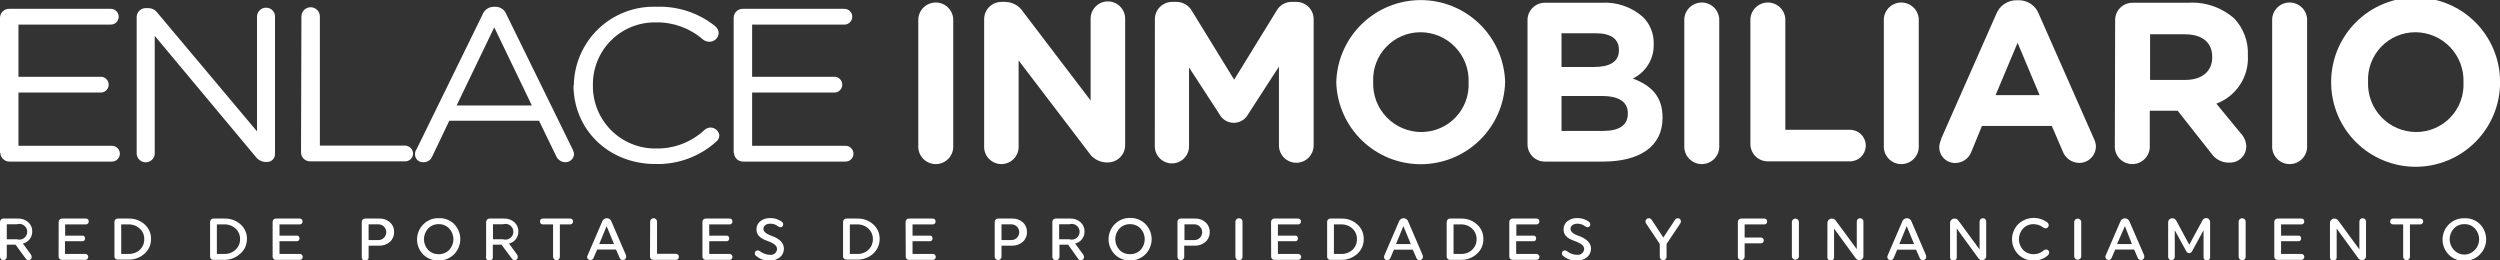
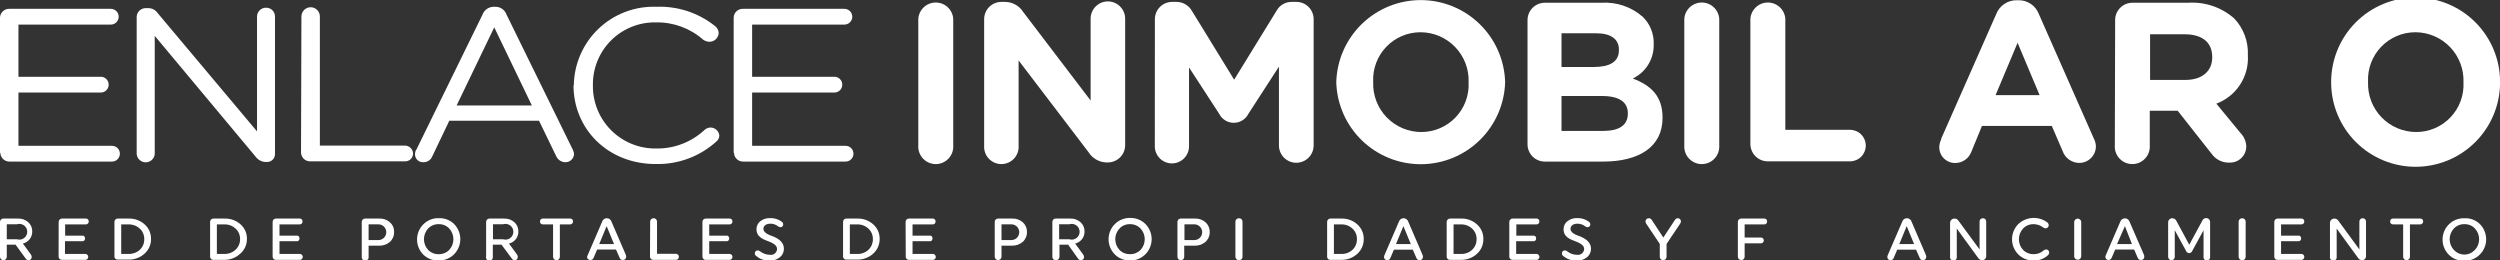
<svg xmlns="http://www.w3.org/2000/svg" width="288" height="30" viewBox="0 0 288 30" fill="none">
  <rect x="0" y="0" width="288" height="30" fill="#333333" stroke="none" />
  <g clip-path="url(#clip0_1016_10474)">
    <path d="M0 17.606V2.016C0.012 1.745 0.128 1.49 0.325 1.303C0.522 1.117 0.783 1.014 1.054 1.017H12.765C13.006 1.017 13.237 1.113 13.407 1.283C13.578 1.453 13.673 1.684 13.673 1.925C13.673 2.166 13.578 2.397 13.407 2.567C13.237 2.737 13.006 2.833 12.765 2.833H2.126V8.844H11.547C11.672 8.835 11.797 8.852 11.915 8.894C12.032 8.936 12.14 9.001 12.231 9.086C12.322 9.171 12.395 9.274 12.445 9.389C12.494 9.504 12.52 9.627 12.519 9.752C12.52 9.877 12.494 10 12.445 10.115C12.395 10.229 12.322 10.332 12.231 10.417C12.14 10.503 12.032 10.568 11.915 10.61C11.797 10.652 11.672 10.668 11.547 10.66H2.126V16.798H12.901C13.142 16.798 13.373 16.893 13.543 17.064C13.714 17.234 13.809 17.465 13.809 17.706C13.809 17.947 13.714 18.178 13.543 18.348C13.373 18.518 13.142 18.614 12.901 18.614H1.09C0.818 18.616 0.555 18.512 0.358 18.324C0.161 18.136 0.046 17.878 0.036 17.606" fill="white" />
    <path d="M15.745 1.916C15.761 1.649 15.879 1.398 16.076 1.215C16.272 1.033 16.53 0.932 16.799 0.935H17.098C17.311 0.939 17.519 0.993 17.706 1.094C17.892 1.196 18.052 1.34 18.17 1.516L29.609 15.136V1.87C29.62 1.601 29.738 1.348 29.935 1.165C30.132 0.981 30.393 0.882 30.663 0.89C30.927 0.887 31.182 0.989 31.372 1.172C31.562 1.356 31.673 1.606 31.68 1.87V17.751C31.68 17.875 31.655 17.998 31.606 18.112C31.557 18.226 31.485 18.328 31.395 18.413C31.305 18.498 31.198 18.564 31.081 18.606C30.965 18.649 30.841 18.667 30.717 18.659H30.608C30.387 18.654 30.171 18.599 29.974 18.498C29.777 18.397 29.606 18.254 29.472 18.078L17.825 4.131V17.751C17.801 18.01 17.681 18.251 17.488 18.426C17.296 18.601 17.045 18.698 16.785 18.698C16.525 18.698 16.274 18.601 16.081 18.426C15.889 18.251 15.769 18.01 15.745 17.751V1.916Z" fill="white" />
    <path d="M34.724 1.898C34.724 1.616 34.836 1.346 35.035 1.147C35.234 0.947 35.505 0.835 35.786 0.835C36.068 0.835 36.339 0.947 36.538 1.147C36.737 1.346 36.849 1.616 36.849 1.898V16.771H46.625C46.872 16.768 47.11 16.861 47.29 17.03C47.469 17.2 47.576 17.432 47.588 17.679C47.588 17.802 47.563 17.925 47.514 18.039C47.465 18.153 47.393 18.256 47.303 18.341C47.213 18.426 47.106 18.491 46.989 18.534C46.873 18.576 46.749 18.594 46.625 18.587H35.723C35.451 18.589 35.19 18.485 34.994 18.296C34.799 18.108 34.685 17.85 34.678 17.579L34.724 1.898Z" fill="white" />
    <path d="M47.933 17.306L55.583 1.689C55.683 1.415 55.866 1.18 56.108 1.017C56.349 0.854 56.636 0.771 56.928 0.781H57.037C57.325 0.771 57.608 0.854 57.845 1.018C58.082 1.181 58.261 1.416 58.354 1.689L66.004 17.279C66.081 17.435 66.124 17.605 66.131 17.779C66.11 18.031 65.993 18.267 65.804 18.436C65.614 18.604 65.367 18.694 65.113 18.686C64.886 18.682 64.665 18.61 64.478 18.481C64.29 18.352 64.145 18.171 64.059 17.96L62.097 13.91H51.758L49.796 18.015C49.715 18.219 49.573 18.393 49.389 18.514C49.206 18.634 48.989 18.694 48.769 18.686C48.645 18.694 48.521 18.676 48.405 18.634C48.288 18.591 48.181 18.526 48.091 18.441C48.001 18.355 47.929 18.253 47.88 18.139C47.831 18.025 47.806 17.902 47.806 17.779C47.805 17.595 47.849 17.415 47.933 17.252V17.306ZM61.27 12.149L56.937 3.151L52.603 12.149H61.27Z" fill="white" />
    <path d="M66.104 9.861C66.116 8.634 66.375 7.422 66.864 6.297C67.353 5.172 68.062 4.156 68.951 3.31C69.839 2.463 70.888 1.803 72.036 1.369C73.184 0.935 74.407 0.735 75.634 0.781C78.071 0.69 80.46 1.476 82.366 2.996C82.493 3.091 82.596 3.213 82.67 3.353C82.744 3.492 82.786 3.647 82.793 3.804C82.779 4.078 82.66 4.336 82.46 4.524C82.26 4.712 81.995 4.815 81.721 4.812C81.471 4.806 81.228 4.727 81.022 4.585C79.52 3.258 77.575 2.542 75.57 2.579C74.615 2.559 73.666 2.732 72.779 3.087C71.892 3.441 71.085 3.971 70.407 4.643C69.729 5.316 69.193 6.118 68.832 7.002C68.47 7.886 68.29 8.833 68.302 9.788V9.843C68.29 10.8 68.47 11.75 68.831 12.637C69.192 13.524 69.727 14.329 70.404 15.006C71.081 15.683 71.887 16.218 72.775 16.578C73.662 16.939 74.613 17.119 75.57 17.107C77.644 17.148 79.652 16.38 81.167 14.964C81.354 14.794 81.596 14.697 81.848 14.691C82.1 14.692 82.342 14.785 82.53 14.952C82.717 15.119 82.837 15.35 82.866 15.599C82.865 15.736 82.834 15.87 82.774 15.993C82.714 16.115 82.628 16.223 82.521 16.308C80.605 18.037 78.097 18.964 75.516 18.895C70.065 18.895 66.067 14.9 66.067 9.815" fill="white" />
    <path d="M84.519 17.606V2.016C84.529 1.746 84.643 1.491 84.839 1.304C85.034 1.117 85.294 1.014 85.564 1.017H97.275C97.516 1.017 97.747 1.113 97.917 1.283C98.088 1.453 98.183 1.684 98.183 1.925C98.183 2.166 98.088 2.397 97.917 2.567C97.747 2.737 97.516 2.833 97.275 2.833H86.645V8.844H96.067C96.191 8.836 96.314 8.854 96.431 8.897C96.548 8.939 96.654 9.005 96.745 9.09C96.835 9.175 96.907 9.277 96.956 9.391C97.005 9.505 97.03 9.628 97.03 9.752C97.03 9.876 97.005 9.998 96.956 10.112C96.907 10.226 96.835 10.329 96.745 10.414C96.654 10.499 96.548 10.565 96.431 10.607C96.314 10.649 96.191 10.667 96.067 10.66H86.645V16.798H97.411C97.652 16.798 97.883 16.893 98.054 17.064C98.224 17.234 98.32 17.465 98.32 17.706C98.32 17.947 98.224 18.178 98.054 18.348C97.883 18.518 97.652 18.614 97.411 18.614H85.6C85.329 18.616 85.067 18.512 84.872 18.323C84.676 18.135 84.563 17.877 84.556 17.606" fill="white" />
    <path d="M105.788 2.17C105.822 1.66 106.049 1.182 106.423 0.833C106.796 0.484 107.289 0.29 107.8 0.29C108.312 0.29 108.804 0.484 109.178 0.833C109.551 1.182 109.778 1.66 109.812 2.17V16.752C109.831 17.028 109.793 17.304 109.7 17.564C109.607 17.824 109.462 18.063 109.273 18.264C109.085 18.466 108.857 18.627 108.603 18.737C108.35 18.847 108.076 18.903 107.8 18.903C107.524 18.903 107.251 18.847 106.997 18.737C106.744 18.627 106.516 18.466 106.327 18.264C106.138 18.063 105.993 17.824 105.9 17.564C105.808 17.304 105.769 17.028 105.788 16.752V2.17Z" fill="white" />
    <path d="M113.374 2.225C113.372 1.96 113.422 1.698 113.522 1.454C113.622 1.209 113.77 0.987 113.957 0.8C114.144 0.613 114.366 0.466 114.611 0.366C114.855 0.266 115.117 0.216 115.382 0.218H115.781C116.202 0.221 116.614 0.33 116.981 0.535C117.348 0.739 117.657 1.033 117.88 1.389L125.639 11.577V2.152C125.639 1.625 125.849 1.119 126.222 0.746C126.595 0.373 127.101 0.163 127.629 0.163C128.156 0.163 128.662 0.373 129.035 0.746C129.409 1.119 129.618 1.625 129.618 2.152V16.68C129.623 16.948 129.574 17.213 129.474 17.462C129.374 17.71 129.225 17.936 129.036 18.126C128.847 18.315 128.622 18.465 128.374 18.566C128.126 18.667 127.86 18.717 127.592 18.714H127.465C127.048 18.703 126.641 18.588 126.279 18.38C125.918 18.173 125.613 17.878 125.394 17.524L117.344 6.964V16.78C117.363 17.052 117.325 17.324 117.233 17.581C117.142 17.837 116.999 18.073 116.813 18.272C116.627 18.471 116.401 18.63 116.151 18.738C115.901 18.846 115.632 18.902 115.359 18.902C115.086 18.902 114.817 18.846 114.567 18.738C114.317 18.63 114.092 18.471 113.905 18.272C113.719 18.073 113.576 17.837 113.485 17.581C113.393 17.324 113.356 17.052 113.374 16.78V2.225Z" fill="white" />
    <path d="M133.043 2.225C133.041 1.96 133.091 1.698 133.191 1.454C133.291 1.209 133.439 0.987 133.626 0.8C133.813 0.613 134.035 0.466 134.28 0.366C134.525 0.266 134.787 0.216 135.051 0.218H135.496C135.865 0.213 136.228 0.307 136.548 0.491C136.868 0.675 137.132 0.941 137.313 1.262L142.174 9.18L147.062 1.235C147.239 0.913 147.504 0.647 147.825 0.467C148.146 0.287 148.511 0.201 148.879 0.218H149.324C149.588 0.216 149.85 0.266 150.095 0.366C150.34 0.466 150.562 0.613 150.749 0.8C150.936 0.987 151.084 1.209 151.184 1.454C151.284 1.698 151.334 1.96 151.332 2.225V16.752C151.332 17.282 151.121 17.79 150.746 18.165C150.371 18.54 149.863 18.75 149.333 18.75C148.803 18.75 148.294 18.54 147.92 18.165C147.545 17.79 147.334 17.282 147.334 16.752V7.673L143.809 13.12C143.652 13.43 143.412 13.689 143.116 13.87C142.82 14.052 142.48 14.148 142.133 14.148C141.786 14.148 141.446 14.052 141.15 13.87C140.854 13.689 140.614 13.43 140.457 13.12L136.977 7.772V16.852C136.977 17.375 136.769 17.876 136.4 18.246C136.03 18.615 135.529 18.823 135.006 18.823C134.483 18.823 133.981 18.615 133.612 18.246C133.242 17.876 133.034 17.375 133.034 16.852L133.043 2.225Z" fill="white" />
    <path d="M153.939 9.516V9.461C154.01 6.934 155.063 4.535 156.875 2.77C158.686 1.006 161.114 0.016 163.643 0.01C166.172 0.004 168.604 0.983 170.424 2.739C172.244 4.495 173.308 6.889 173.391 9.416V9.461C173.321 11.988 172.269 14.389 170.458 16.154C168.648 17.919 166.221 18.91 163.691 18.917C161.162 18.924 158.729 17.947 156.909 16.192C155.088 14.437 154.023 12.042 153.939 9.516ZM169.184 9.516V9.461C169.21 8.717 169.085 7.976 168.819 7.28C168.552 6.585 168.148 5.951 167.631 5.415C167.114 4.878 166.495 4.452 165.809 4.159C165.124 3.867 164.387 3.716 163.642 3.714C162.904 3.713 162.174 3.862 161.496 4.151C160.817 4.441 160.205 4.865 159.695 5.398C159.185 5.931 158.789 6.562 158.531 7.253C158.272 7.943 158.157 8.679 158.191 9.416V9.461C158.164 10.206 158.288 10.948 158.554 11.644C158.82 12.339 159.224 12.974 159.741 13.511C160.259 14.047 160.879 14.474 161.564 14.766C162.25 15.057 162.988 15.208 163.733 15.209C164.47 15.21 165.199 15.061 165.877 14.772C166.555 14.483 167.167 14.06 167.677 13.527C168.186 12.995 168.583 12.366 168.842 11.676C169.101 10.986 169.217 10.252 169.184 9.516Z" fill="white" />
    <path d="M175.971 2.334C175.967 2.069 176.016 1.806 176.116 1.56C176.215 1.314 176.363 1.091 176.55 0.903C176.737 0.716 176.96 0.567 177.205 0.466C177.45 0.366 177.713 0.315 177.978 0.318H184.465C186.21 0.202 187.928 0.784 189.244 1.934C189.658 2.338 189.984 2.823 190.201 3.359C190.419 3.895 190.523 4.47 190.507 5.048V5.103C190.53 5.922 190.314 6.73 189.887 7.429C189.46 8.129 188.839 8.689 188.099 9.044C190.216 9.852 191.524 11.087 191.524 13.538V13.593C191.524 16.934 188.799 18.614 184.674 18.614H177.978C177.715 18.616 177.453 18.566 177.209 18.467C176.965 18.367 176.743 18.221 176.557 18.035C176.37 17.849 176.222 17.628 176.121 17.384C176.021 17.141 175.969 16.88 175.971 16.616V2.334ZM183.602 7.718C185.419 7.718 186.5 7.137 186.5 5.784V5.72C186.5 4.513 185.592 3.832 183.866 3.832H179.886V7.718H183.602ZM184.674 15.082C186.491 15.082 187.527 14.455 187.527 13.093V13.048C187.527 11.813 186.618 11.059 184.538 11.059H179.886V15.082H184.674Z" fill="white" />
    <path d="M194.032 2.17C194.066 1.66 194.293 1.182 194.667 0.833C195.04 0.484 195.533 0.29 196.044 0.29C196.556 0.29 197.048 0.484 197.422 0.833C197.795 1.182 198.022 1.66 198.057 2.17V16.752C198.075 17.028 198.037 17.304 197.944 17.564C197.851 17.824 197.706 18.063 197.518 18.264C197.329 18.466 197.101 18.627 196.847 18.737C196.594 18.847 196.321 18.903 196.044 18.903C195.768 18.903 195.495 18.847 195.241 18.737C194.988 18.627 194.76 18.466 194.571 18.264C194.382 18.063 194.237 17.824 194.145 17.564C194.052 17.304 194.013 17.028 194.032 16.752V2.17Z" fill="white" />
    <path d="M201.645 2.17C201.68 1.66 201.907 1.182 202.28 0.833C202.654 0.484 203.146 0.29 203.658 0.29C204.169 0.29 204.662 0.484 205.035 0.833C205.409 1.182 205.636 1.66 205.67 2.17V14.955H213.12C213.602 14.955 214.064 15.146 214.405 15.486C214.746 15.827 214.937 16.289 214.937 16.771C214.937 17.252 214.746 17.714 214.405 18.055C214.064 18.395 213.602 18.587 213.12 18.587H203.653C203.126 18.589 202.62 18.383 202.244 18.014C201.868 17.645 201.653 17.143 201.645 16.616V2.17Z" fill="white" />
-     <path d="M217.017 2.17C217.052 1.66 217.279 1.182 217.652 0.833C218.026 0.484 218.518 0.29 219.03 0.29C219.541 0.29 220.034 0.484 220.407 0.833C220.781 1.182 221.008 1.66 221.042 2.17V16.752C221.061 17.028 221.022 17.304 220.93 17.564C220.837 17.824 220.692 18.063 220.503 18.264C220.314 18.466 220.086 18.627 219.833 18.737C219.579 18.847 219.306 18.903 219.03 18.903C218.754 18.903 218.48 18.847 218.227 18.737C217.973 18.627 217.745 18.466 217.557 18.264C217.368 18.063 217.223 17.824 217.13 17.564C217.037 17.304 216.999 17.028 217.017 16.752V2.17Z" fill="white" />
-     <path d="M223.604 16.026L229.964 1.625C230.147 1.151 230.47 0.744 230.891 0.459C231.311 0.173 231.809 0.023 232.317 0.027H232.553C233.058 0.023 233.552 0.174 233.968 0.46C234.384 0.746 234.702 1.153 234.879 1.625L241.239 16.026C241.365 16.277 241.436 16.553 241.448 16.834C241.45 17.087 241.402 17.337 241.308 17.571C241.213 17.805 241.073 18.018 240.896 18.197C240.719 18.377 240.507 18.52 240.275 18.618C240.042 18.716 239.792 18.767 239.54 18.768C239.113 18.767 238.697 18.632 238.35 18.383C238.003 18.134 237.743 17.783 237.605 17.379L236.369 14.51H228.32L227.084 17.524C226.94 17.89 226.69 18.204 226.366 18.427C226.043 18.65 225.66 18.772 225.267 18.777C225.019 18.784 224.773 18.739 224.542 18.647C224.312 18.554 224.104 18.416 223.929 18.24C223.755 18.064 223.618 17.854 223.528 17.623C223.438 17.392 223.396 17.145 223.404 16.898C223.422 16.597 223.502 16.303 223.641 16.035L223.604 16.026ZM234.961 10.959L232.426 4.93L229.891 10.959H234.961Z" fill="white" />
+     <path d="M223.604 16.026L229.964 1.625C230.147 1.151 230.47 0.744 230.891 0.459C231.311 0.173 231.809 0.023 232.317 0.027H232.553C233.058 0.023 233.552 0.174 233.968 0.46C234.384 0.746 234.702 1.153 234.879 1.625L241.239 16.026C241.365 16.277 241.436 16.553 241.448 16.834C241.45 17.087 241.402 17.337 241.308 17.571C241.213 17.805 241.073 18.018 240.896 18.197C240.719 18.377 240.507 18.52 240.275 18.618C240.042 18.716 239.792 18.767 239.54 18.768C239.113 18.767 238.697 18.632 238.35 18.383C238.003 18.134 237.743 17.783 237.605 17.379L236.369 14.51H228.32L227.084 17.524C226.94 17.89 226.69 18.204 226.366 18.427C226.043 18.65 225.66 18.772 225.267 18.777C225.019 18.784 224.773 18.739 224.542 18.647C224.312 18.554 224.104 18.416 223.929 18.24C223.755 18.064 223.618 17.854 223.528 17.623C223.438 17.392 223.396 17.145 223.404 16.898C223.422 16.597 223.502 16.303 223.641 16.035L223.604 16.026ZM234.961 10.959L232.426 4.93L229.891 10.959H234.961" fill="white" />
    <path d="M243.664 2.334C243.661 2.066 243.711 1.801 243.812 1.554C243.913 1.306 244.063 1.082 244.253 0.893C244.443 0.705 244.669 0.557 244.918 0.458C245.166 0.359 245.432 0.312 245.699 0.318H252.059C253.024 0.253 253.992 0.38 254.908 0.692C255.823 1.004 256.667 1.494 257.392 2.134C257.918 2.693 258.327 3.351 258.596 4.069C258.864 4.788 258.986 5.553 258.955 6.32V6.374C259.026 7.569 258.711 8.754 258.056 9.756C257.402 10.758 256.443 11.524 255.321 11.94L258.119 15.336C258.519 15.749 258.752 16.296 258.773 16.87C258.772 17.118 258.721 17.364 258.625 17.592C258.528 17.82 258.386 18.027 258.209 18.2C258.031 18.373 257.821 18.51 257.59 18.601C257.36 18.692 257.113 18.737 256.865 18.732C256.462 18.751 256.06 18.669 255.696 18.493C255.333 18.317 255.02 18.052 254.785 17.724L250.869 12.757H247.653V16.752C247.671 17.028 247.633 17.304 247.54 17.564C247.448 17.824 247.302 18.063 247.114 18.264C246.925 18.466 246.697 18.627 246.443 18.737C246.19 18.847 245.917 18.903 245.64 18.903C245.364 18.903 245.091 18.847 244.837 18.737C244.584 18.627 244.356 18.466 244.167 18.264C243.979 18.063 243.833 17.824 243.741 17.564C243.648 17.304 243.61 17.028 243.628 16.752L243.664 2.334ZM251.768 9.207C253.731 9.207 254.848 8.154 254.848 6.619V6.565C254.848 4.84 253.649 3.95 251.687 3.95H247.689V9.207H251.768Z" fill="white" />
-     <path d="M261.753 2.17C261.787 1.66 262.014 1.182 262.388 0.833C262.761 0.484 263.254 0.29 263.765 0.29C264.277 0.29 264.769 0.484 265.143 0.833C265.516 1.182 265.743 1.66 265.778 2.17V16.752C265.796 17.028 265.758 17.304 265.665 17.564C265.572 17.824 265.427 18.063 265.239 18.264C265.05 18.466 264.822 18.627 264.568 18.737C264.315 18.847 264.042 18.903 263.765 18.903C263.489 18.903 263.216 18.847 262.962 18.737C262.709 18.627 262.481 18.466 262.292 18.264C262.103 18.063 261.958 17.824 261.865 17.564C261.773 17.304 261.734 17.028 261.753 16.752V2.17Z" fill="white" />
    <path d="M268.549 9.516V9.461C268.543 6.882 269.562 4.406 271.382 2.578C273.203 0.75 275.675 -0.28 278.256 -0.286C280.837 -0.292 283.314 0.727 285.143 2.546C286.972 4.366 288.003 6.837 288.009 9.416V9.461C288.016 12.04 286.998 14.517 285.178 16.346C283.359 18.174 280.887 19.206 278.306 19.213C275.725 19.22 273.248 18.203 271.418 16.384C269.588 14.566 268.556 12.095 268.549 9.516ZM283.794 9.516V9.461C283.819 8.717 283.695 7.976 283.428 7.28C283.161 6.585 282.757 5.951 282.24 5.415C281.723 4.878 281.104 4.452 280.419 4.159C279.734 3.867 278.997 3.716 278.252 3.714C277.514 3.713 276.784 3.862 276.105 4.151C275.427 4.441 274.814 4.865 274.304 5.398C273.795 5.931 273.399 6.562 273.14 7.253C272.882 7.943 272.766 8.679 272.8 9.416V9.461C272.774 10.206 272.897 10.948 273.163 11.644C273.43 12.339 273.834 12.974 274.351 13.511C274.868 14.047 275.488 14.474 276.174 14.766C276.86 15.057 277.597 15.208 278.342 15.209C279.079 15.21 279.809 15.061 280.487 14.772C281.165 14.483 281.777 14.06 282.286 13.527C282.796 12.995 283.192 12.366 283.451 11.676C283.71 10.986 283.827 10.252 283.794 9.516Z" fill="white" />
    <path d="M-1.38762e-05 29.573V25.56C-7.25004e-05 25.508 0.01 25.457 0.031 25.41C0.051 25.362 0.081 25.319 0.118 25.284C0.155 25.248 0.2 25.22 0.248 25.202C0.297 25.184 0.348 25.176 0.4 25.179H2.062C2.498 25.158 2.925 25.308 3.252 25.596C3.403 25.73 3.523 25.895 3.603 26.081C3.683 26.266 3.722 26.466 3.716 26.668C3.72 26.988 3.616 27.299 3.419 27.552C3.223 27.805 2.946 27.983 2.635 28.057L3.543 29.301C3.61 29.387 3.648 29.492 3.652 29.601C3.655 29.649 3.647 29.698 3.63 29.744C3.613 29.79 3.586 29.831 3.552 29.866C3.518 29.901 3.477 29.929 3.432 29.947C3.386 29.965 3.338 29.974 3.289 29.973C3.226 29.973 3.163 29.958 3.107 29.928C3.052 29.898 3.005 29.854 2.971 29.8L1.79 28.184H0.781V29.573C0.784 29.625 0.776 29.676 0.758 29.725C0.74 29.773 0.712 29.817 0.676 29.855C0.641 29.892 0.598 29.922 0.55 29.942C0.503 29.962 0.451 29.973 0.4 29.973C0.347 29.974 0.294 29.965 0.245 29.945C0.196 29.925 0.152 29.896 0.114 29.858C0.077 29.821 0.048 29.777 0.028 29.728C0.008 29.679 -0.001 29.626 -1.38762e-05 29.573ZM0.781 27.567H1.962C2.098 27.609 2.242 27.619 2.383 27.595C2.523 27.571 2.656 27.515 2.771 27.431C2.885 27.346 2.978 27.236 3.043 27.109C3.107 26.982 3.14 26.842 3.14 26.7C3.14 26.557 3.107 26.417 3.043 26.29C2.978 26.163 2.885 26.053 2.771 25.968C2.656 25.884 2.523 25.828 2.383 25.804C2.242 25.78 2.098 25.79 1.962 25.832H0.781V27.567Z" fill="white" />
    <path d="M6.759 25.56C6.759 25.508 6.77 25.457 6.79 25.41C6.81 25.362 6.84 25.319 6.877 25.284C6.915 25.248 6.959 25.22 7.007 25.202C7.056 25.184 7.107 25.176 7.159 25.179H9.885C9.929 25.174 9.974 25.18 10.016 25.195C10.058 25.21 10.096 25.234 10.128 25.265C10.16 25.296 10.185 25.333 10.201 25.375C10.217 25.416 10.224 25.461 10.221 25.505C10.225 25.551 10.219 25.597 10.204 25.64C10.188 25.683 10.164 25.722 10.132 25.755C10.1 25.788 10.061 25.813 10.019 25.83C9.976 25.846 9.93 25.853 9.885 25.851H7.504V27.149H9.485C9.903 27.104 9.903 27.83 9.485 27.785H7.486V29.255H9.876C9.956 29.269 10.03 29.31 10.083 29.373C10.136 29.435 10.165 29.514 10.165 29.596C10.165 29.678 10.136 29.757 10.083 29.819C10.03 29.882 9.956 29.923 9.876 29.936H7.15C7.097 29.94 7.044 29.933 6.995 29.915C6.945 29.897 6.9 29.868 6.862 29.831C6.824 29.794 6.795 29.75 6.775 29.701C6.756 29.651 6.748 29.599 6.75 29.546L6.759 25.56Z" fill="white" />
    <path d="M13.183 25.56C13.181 25.509 13.191 25.458 13.21 25.41C13.229 25.363 13.258 25.32 13.295 25.284C13.331 25.248 13.375 25.22 13.423 25.202C13.471 25.184 13.522 25.176 13.573 25.179H14.791C15.479 25.148 16.151 25.389 16.662 25.851C16.897 26.058 17.085 26.314 17.212 26.601C17.339 26.888 17.402 27.198 17.398 27.512C17.406 27.834 17.343 28.153 17.215 28.448C17.086 28.743 16.894 29.006 16.653 29.219C16.138 29.687 15.459 29.935 14.763 29.909H13.573C13.521 29.913 13.468 29.906 13.419 29.888C13.37 29.87 13.325 29.841 13.288 29.804C13.251 29.767 13.222 29.722 13.204 29.673C13.186 29.624 13.178 29.571 13.183 29.519V25.56ZM13.964 29.255H14.818C15.294 29.27 15.758 29.098 16.108 28.774C16.274 28.619 16.405 28.43 16.493 28.22C16.581 28.011 16.623 27.785 16.617 27.558C16.625 27.33 16.583 27.104 16.495 26.894C16.408 26.684 16.276 26.495 16.108 26.341C15.759 26.014 15.296 25.838 14.818 25.851H13.964V29.255Z" fill="white" />
    <path d="M24.203 25.56C24.202 25.509 24.211 25.458 24.23 25.41C24.249 25.363 24.278 25.32 24.315 25.284C24.352 25.248 24.395 25.22 24.443 25.202C24.491 25.184 24.542 25.176 24.594 25.179H25.838C26.529 25.149 27.203 25.39 27.719 25.851C27.956 26.062 28.145 26.322 28.27 26.614C28.396 26.906 28.456 27.222 28.446 27.539C28.448 27.864 28.378 28.186 28.242 28.481C28.105 28.776 27.905 29.038 27.655 29.246C27.14 29.715 26.462 29.962 25.765 29.936H24.594C24.541 29.941 24.489 29.933 24.439 29.915C24.39 29.897 24.345 29.868 24.308 29.831C24.271 29.794 24.242 29.749 24.224 29.7C24.206 29.651 24.199 29.598 24.203 29.546V25.56ZM24.984 29.255H25.838C26.315 29.27 26.778 29.098 27.128 28.774C27.298 28.62 27.432 28.433 27.523 28.223C27.614 28.013 27.659 27.786 27.655 27.558C27.663 27.33 27.622 27.104 27.534 26.893C27.446 26.683 27.314 26.495 27.146 26.341C26.972 26.177 26.766 26.049 26.541 25.965C26.317 25.881 26.078 25.842 25.838 25.851H24.984V29.255Z" fill="white" />
    <path d="M31.407 25.56C31.406 25.509 31.415 25.458 31.435 25.41C31.454 25.363 31.483 25.32 31.52 25.284C31.556 25.248 31.6 25.22 31.648 25.202C31.696 25.184 31.747 25.176 31.798 25.179H34.524C34.567 25.176 34.611 25.183 34.652 25.198C34.693 25.213 34.73 25.238 34.761 25.268C34.792 25.299 34.816 25.336 34.831 25.377C34.847 25.418 34.853 25.462 34.851 25.506C34.855 25.55 34.849 25.595 34.834 25.638C34.819 25.68 34.796 25.719 34.765 25.751C34.734 25.784 34.696 25.81 34.655 25.827C34.613 25.844 34.569 25.852 34.524 25.851H32.198V27.149H34.197C34.605 27.104 34.605 27.83 34.197 27.785H32.198V29.256H34.587C34.668 29.269 34.742 29.31 34.795 29.373C34.848 29.435 34.877 29.514 34.877 29.596C34.877 29.678 34.848 29.757 34.795 29.819C34.742 29.882 34.668 29.923 34.587 29.936H31.798C31.746 29.941 31.693 29.933 31.644 29.915C31.595 29.897 31.55 29.868 31.513 29.831C31.476 29.794 31.447 29.749 31.429 29.7C31.411 29.651 31.403 29.598 31.407 29.546V25.56Z" fill="white" />
    <path d="M43.672 25.179C44.127 25.152 44.574 25.305 44.917 25.605C45.075 25.744 45.201 25.916 45.284 26.11C45.367 26.303 45.406 26.512 45.399 26.722C45.406 26.936 45.367 27.149 45.284 27.347C45.2 27.545 45.075 27.722 44.917 27.866C44.569 28.164 44.121 28.32 43.663 28.302H42.464V29.573C42.473 29.63 42.469 29.688 42.453 29.744C42.437 29.799 42.41 29.85 42.372 29.894C42.335 29.937 42.288 29.972 42.236 29.996C42.183 30.02 42.127 30.033 42.069 30.033C42.011 30.033 41.955 30.02 41.902 29.996C41.85 29.972 41.803 29.937 41.766 29.894C41.728 29.85 41.701 29.799 41.685 29.744C41.669 29.688 41.665 29.63 41.674 29.573V25.56C41.674 25.508 41.684 25.457 41.704 25.41C41.725 25.362 41.755 25.319 41.792 25.284C41.829 25.248 41.873 25.22 41.922 25.202C41.97 25.184 42.022 25.176 42.074 25.179H43.672ZM43.591 27.657C43.832 27.657 44.063 27.562 44.233 27.391C44.404 27.221 44.499 26.99 44.499 26.749C44.499 26.509 44.404 26.278 44.233 26.107C44.063 25.937 43.832 25.841 43.591 25.841H42.464V27.657H43.591Z" fill="white" />
    <path d="M52.312 25.805C52.77 26.27 53.026 26.896 53.026 27.548C53.026 28.201 52.77 28.827 52.312 29.292C52.075 29.529 51.791 29.715 51.478 29.838C51.166 29.962 50.831 30.02 50.495 30.009C50.175 30.017 49.857 29.961 49.559 29.844C49.261 29.727 48.989 29.552 48.76 29.328C48.301 28.866 48.044 28.241 48.044 27.589C48.044 26.938 48.301 26.313 48.76 25.851C48.996 25.611 49.28 25.423 49.593 25.299C49.906 25.176 50.241 25.119 50.577 25.133C50.897 25.122 51.215 25.176 51.514 25.292C51.812 25.407 52.083 25.582 52.312 25.805ZM51.749 28.792C52.061 28.457 52.234 28.015 52.234 27.558C52.234 27.099 52.061 26.659 51.749 26.323C51.594 26.159 51.407 26.03 51.198 25.944C50.99 25.858 50.766 25.817 50.541 25.823C50.314 25.817 50.089 25.858 49.879 25.944C49.669 26.03 49.48 26.159 49.323 26.323C49.012 26.659 48.839 27.099 48.839 27.558C48.839 28.015 49.012 28.457 49.323 28.792C49.482 28.953 49.672 29.08 49.881 29.164C50.09 29.249 50.315 29.289 50.541 29.283C50.765 29.289 50.988 29.248 51.196 29.164C51.404 29.079 51.592 28.953 51.749 28.792Z" fill="white" />
    <path d="M56.001 29.573V25.56C56.001 25.508 56.011 25.457 56.032 25.41C56.052 25.362 56.082 25.319 56.119 25.284C56.157 25.248 56.201 25.22 56.249 25.202C56.297 25.184 56.349 25.176 56.401 25.179H58.063C58.499 25.158 58.926 25.308 59.254 25.596C59.404 25.73 59.524 25.895 59.604 26.081C59.684 26.266 59.723 26.466 59.717 26.668C59.723 26.988 59.619 27.301 59.422 27.554C59.226 27.806 58.948 27.984 58.636 28.057L59.544 29.301C59.611 29.387 59.649 29.492 59.653 29.601C59.656 29.649 59.648 29.698 59.631 29.744C59.614 29.79 59.587 29.831 59.553 29.866C59.519 29.901 59.478 29.929 59.433 29.947C59.387 29.965 59.339 29.974 59.29 29.973C59.227 29.973 59.164 29.958 59.108 29.928C59.053 29.898 59.006 29.854 58.972 29.8L57.773 28.184H56.773V29.573C56.782 29.63 56.778 29.688 56.762 29.744C56.746 29.799 56.719 29.85 56.681 29.894C56.644 29.937 56.597 29.972 56.545 29.996C56.492 30.02 56.436 30.033 56.378 30.033C56.32 30.033 56.264 30.02 56.211 29.996C56.159 29.972 56.112 29.937 56.075 29.894C56.037 29.85 56.01 29.799 55.994 29.744C55.978 29.688 55.974 29.63 55.983 29.573H56.001ZM56.791 27.567H57.963C58.099 27.609 58.243 27.619 58.384 27.595C58.524 27.571 58.657 27.515 58.772 27.431C58.886 27.346 58.98 27.236 59.044 27.109C59.108 26.982 59.141 26.842 59.141 26.7C59.141 26.557 59.108 26.417 59.044 26.29C58.98 26.163 58.886 26.053 58.772 25.968C58.657 25.884 58.524 25.828 58.384 25.804C58.243 25.78 58.099 25.79 57.963 25.832H56.791V27.567Z" fill="white" />
    <path d="M65.677 25.179C65.721 25.174 65.766 25.18 65.808 25.195C65.85 25.21 65.888 25.234 65.92 25.265C65.952 25.296 65.977 25.333 65.993 25.375C66.009 25.416 66.016 25.461 66.013 25.505C66.015 25.551 66.008 25.596 65.993 25.638C65.977 25.681 65.952 25.719 65.921 25.752C65.889 25.784 65.851 25.81 65.809 25.827C65.767 25.844 65.722 25.852 65.677 25.851H64.496V29.573C64.498 29.626 64.49 29.678 64.471 29.727C64.453 29.776 64.424 29.821 64.387 29.858C64.351 29.896 64.307 29.925 64.258 29.945C64.21 29.965 64.157 29.974 64.105 29.973C64.053 29.973 64.001 29.962 63.953 29.942C63.905 29.922 63.862 29.892 63.825 29.855C63.789 29.818 63.761 29.774 63.741 29.725C63.722 29.677 63.713 29.625 63.714 29.573V25.851H62.542C62.497 25.853 62.451 25.846 62.408 25.83C62.366 25.813 62.327 25.788 62.295 25.755C62.263 25.722 62.239 25.683 62.223 25.64C62.208 25.597 62.202 25.551 62.206 25.505C62.203 25.461 62.21 25.416 62.226 25.375C62.242 25.333 62.267 25.296 62.299 25.265C62.331 25.234 62.369 25.21 62.411 25.195C62.453 25.18 62.498 25.174 62.542 25.179H65.677Z" fill="white" />
    <path d="M67.712 29.373L69.365 25.542C69.4 25.425 69.471 25.322 69.568 25.25C69.666 25.177 69.784 25.137 69.906 25.137C70.028 25.137 70.146 25.177 70.244 25.25C70.341 25.322 70.412 25.425 70.446 25.542L72.082 29.328C72.113 29.4 72.132 29.477 72.136 29.555C72.14 29.607 72.133 29.659 72.115 29.708C72.098 29.757 72.07 29.802 72.034 29.84C71.998 29.877 71.955 29.907 71.907 29.927C71.859 29.947 71.807 29.956 71.755 29.955C71.665 29.957 71.577 29.929 71.506 29.874C71.435 29.82 71.385 29.742 71.364 29.655L70.964 28.747H68.793L68.402 29.655C68.381 29.738 68.333 29.813 68.266 29.867C68.199 29.921 68.116 29.951 68.03 29.955C67.98 29.96 67.929 29.954 67.882 29.939C67.834 29.923 67.79 29.898 67.752 29.865C67.715 29.832 67.684 29.791 67.663 29.745C67.642 29.7 67.631 29.651 67.63 29.601C67.644 29.521 67.672 29.444 67.712 29.373ZM69.029 28.12H70.737L69.883 26.05L69.029 28.12Z" fill="white" />
    <path d="M74.898 25.524C74.898 25.472 74.909 25.421 74.929 25.373C74.949 25.326 74.979 25.283 75.016 25.247C75.054 25.212 75.098 25.184 75.146 25.166C75.195 25.148 75.246 25.14 75.298 25.142C75.349 25.14 75.4 25.148 75.448 25.166C75.496 25.184 75.54 25.212 75.576 25.248C75.613 25.284 75.642 25.326 75.661 25.374C75.681 25.421 75.69 25.472 75.689 25.524V29.237H77.86C77.906 29.236 77.951 29.244 77.993 29.261C78.036 29.278 78.075 29.303 78.107 29.335C78.139 29.368 78.165 29.406 78.181 29.449C78.198 29.491 78.206 29.537 78.205 29.582C78.209 29.629 78.203 29.676 78.187 29.72C78.171 29.764 78.146 29.805 78.114 29.838C78.081 29.872 78.041 29.898 77.997 29.915C77.954 29.932 77.907 29.939 77.86 29.936H75.28C75.227 29.94 75.174 29.933 75.124 29.915C75.075 29.897 75.029 29.868 74.992 29.831C74.954 29.794 74.924 29.75 74.905 29.701C74.886 29.651 74.877 29.599 74.88 29.546L74.898 25.524Z" fill="white" />
    <path d="M80.922 25.56C80.92 25.509 80.93 25.458 80.949 25.41C80.968 25.363 80.997 25.32 81.034 25.284C81.07 25.248 81.114 25.22 81.162 25.202C81.21 25.184 81.261 25.176 81.312 25.179H84.038C84.082 25.174 84.127 25.18 84.169 25.195C84.211 25.21 84.249 25.234 84.281 25.265C84.313 25.296 84.338 25.333 84.354 25.375C84.37 25.416 84.377 25.461 84.374 25.505C84.378 25.551 84.372 25.597 84.357 25.64C84.341 25.683 84.317 25.722 84.285 25.755C84.253 25.788 84.215 25.813 84.172 25.83C84.129 25.846 84.084 25.853 84.038 25.851H81.703V27.149H83.693C84.111 27.104 84.111 27.83 83.693 27.785H81.703V29.255H84.092C84.173 29.269 84.247 29.31 84.3 29.373C84.353 29.435 84.382 29.514 84.382 29.596C84.382 29.678 84.353 29.757 84.3 29.819C84.247 29.882 84.173 29.923 84.092 29.936H81.312C81.26 29.941 81.207 29.933 81.158 29.915C81.109 29.897 81.064 29.868 81.027 29.831C80.99 29.794 80.961 29.749 80.943 29.7C80.925 29.651 80.918 29.598 80.922 29.546V25.56Z" fill="white" />
    <path d="M87.308 28.847C87.409 28.858 87.504 28.899 87.581 28.965C87.906 29.216 88.305 29.353 88.717 29.355C88.812 29.368 88.909 29.361 89.001 29.335C89.094 29.309 89.18 29.265 89.255 29.204C89.33 29.144 89.391 29.069 89.436 28.984C89.481 28.899 89.508 28.806 89.516 28.711C89.516 28.311 89.235 28.057 88.344 27.73C87.454 27.403 87.145 26.995 87.145 26.395C87.145 26.221 87.184 26.049 87.26 25.892C87.335 25.735 87.445 25.596 87.581 25.487C87.91 25.233 88.319 25.105 88.735 25.124C89.2 25.112 89.656 25.252 90.034 25.524C90.09 25.556 90.137 25.602 90.171 25.658C90.204 25.713 90.223 25.777 90.225 25.841C90.227 25.885 90.221 25.93 90.205 25.971C90.19 26.012 90.166 26.05 90.135 26.081C90.105 26.113 90.068 26.138 90.027 26.154C89.986 26.171 89.942 26.179 89.898 26.177C89.805 26.169 89.717 26.135 89.643 26.078C89.386 25.872 89.065 25.762 88.735 25.769C88.235 25.769 87.945 26.041 87.945 26.35C87.945 26.659 88.199 26.931 88.907 27.176C89.816 27.503 90.307 27.993 90.307 28.647C90.311 28.834 90.272 29.02 90.194 29.19C90.115 29.36 89.998 29.51 89.852 29.628C89.516 29.905 89.089 30.048 88.653 30.027C88.093 30.045 87.545 29.854 87.118 29.491C87.069 29.462 87.029 29.42 87.001 29.371C86.972 29.322 86.956 29.267 86.954 29.21C86.949 29.162 86.954 29.113 86.969 29.067C86.985 29.021 87.011 28.979 87.045 28.944C87.079 28.909 87.12 28.883 87.166 28.866C87.211 28.849 87.26 28.843 87.308 28.847Z" fill="white" />
    <path d="M97.121 25.56C97.119 25.509 97.129 25.458 97.148 25.41C97.167 25.363 97.196 25.32 97.233 25.284C97.269 25.248 97.313 25.22 97.361 25.202C97.409 25.184 97.46 25.176 97.511 25.179H98.729C99.417 25.148 100.089 25.389 100.6 25.851C100.835 26.058 101.023 26.314 101.15 26.601C101.277 26.888 101.34 27.198 101.336 27.512C101.341 27.833 101.278 28.152 101.149 28.447C101.021 28.741 100.83 29.005 100.591 29.219C100.076 29.687 99.397 29.935 98.701 29.909H97.511C97.459 29.913 97.406 29.906 97.357 29.888C97.308 29.87 97.263 29.841 97.226 29.804C97.189 29.767 97.16 29.722 97.142 29.673C97.124 29.624 97.116 29.571 97.121 29.519V25.56ZM97.902 29.255H98.747C99.226 29.273 99.694 29.1 100.046 28.774C100.211 28.618 100.341 28.429 100.429 28.219C100.516 28.01 100.559 27.785 100.555 27.558C100.561 27.33 100.519 27.104 100.431 26.895C100.343 26.685 100.212 26.496 100.046 26.341C99.695 26.012 99.228 25.836 98.747 25.851H97.902V29.255Z" fill="white" />
    <path d="M104.325 25.56C104.324 25.509 104.333 25.458 104.352 25.41C104.372 25.363 104.4 25.32 104.437 25.284C104.474 25.248 104.518 25.22 104.565 25.202C104.613 25.184 104.665 25.176 104.716 25.179H107.441C107.486 25.174 107.53 25.18 107.572 25.195C107.614 25.21 107.653 25.234 107.685 25.265C107.716 25.296 107.741 25.333 107.757 25.375C107.773 25.416 107.78 25.461 107.777 25.505C107.781 25.551 107.776 25.597 107.76 25.64C107.745 25.683 107.72 25.722 107.689 25.755C107.657 25.788 107.618 25.813 107.575 25.83C107.533 25.846 107.487 25.853 107.441 25.851H105.125V27.149H107.114C107.532 27.104 107.532 27.83 107.114 27.785H105.125V29.255H107.514C107.595 29.269 107.668 29.31 107.721 29.373C107.774 29.435 107.803 29.514 107.803 29.596C107.803 29.678 107.774 29.757 107.721 29.819C107.668 29.882 107.595 29.923 107.514 29.936H104.734C104.682 29.941 104.629 29.933 104.58 29.915C104.53 29.897 104.486 29.868 104.449 29.831C104.411 29.794 104.383 29.749 104.365 29.7C104.346 29.651 104.339 29.598 104.343 29.546L104.325 25.56Z" fill="white" />
    <path d="M116.59 25.179C117.042 25.154 117.485 25.308 117.826 25.605C117.982 25.746 118.106 25.918 118.189 26.111C118.272 26.304 118.312 26.512 118.307 26.722C118.313 26.937 118.273 27.151 118.188 27.348C118.103 27.546 117.977 27.723 117.817 27.866C117.469 28.164 117.021 28.32 116.563 28.302H115.373V29.573C115.373 29.677 115.331 29.776 115.258 29.849C115.185 29.922 115.086 29.964 114.982 29.964C114.878 29.964 114.779 29.922 114.706 29.849C114.632 29.776 114.591 29.677 114.591 29.573V25.56C114.591 25.508 114.602 25.457 114.622 25.41C114.642 25.362 114.672 25.319 114.709 25.284C114.747 25.248 114.791 25.22 114.839 25.202C114.888 25.184 114.939 25.176 114.991 25.179H116.59ZM116.508 27.657C116.749 27.657 116.98 27.562 117.151 27.391C117.321 27.221 117.417 26.99 117.417 26.749C117.417 26.509 117.321 26.278 117.151 26.107C116.98 25.937 116.749 25.841 116.508 25.841H115.373V27.657H116.508Z" fill="white" />
    <path d="M121.233 29.573V25.56C121.231 25.509 121.24 25.458 121.26 25.41C121.279 25.363 121.308 25.32 121.345 25.284C121.381 25.248 121.425 25.22 121.473 25.202C121.521 25.184 121.572 25.176 121.623 25.179H123.286C123.722 25.157 124.149 25.307 124.476 25.596C124.627 25.73 124.746 25.895 124.827 26.081C124.907 26.266 124.945 26.466 124.939 26.668C124.946 26.988 124.842 27.301 124.645 27.554C124.448 27.806 124.17 27.984 123.858 28.057L124.767 29.301C124.835 29.387 124.877 29.491 124.885 29.601C124.887 29.65 124.88 29.7 124.862 29.746C124.844 29.792 124.817 29.834 124.781 29.869C124.746 29.905 124.704 29.932 124.658 29.95C124.611 29.968 124.562 29.975 124.512 29.973C124.449 29.973 124.387 29.958 124.331 29.928C124.275 29.898 124.228 29.854 124.194 29.8L123.05 28.184H122.05V29.573C122.053 29.626 122.044 29.678 122.026 29.727C122.007 29.776 121.979 29.821 121.942 29.858C121.905 29.895 121.861 29.925 121.813 29.945C121.764 29.965 121.712 29.974 121.66 29.973C121.604 29.98 121.548 29.974 121.495 29.957C121.442 29.939 121.393 29.911 121.353 29.873C121.312 29.834 121.28 29.788 121.259 29.736C121.239 29.684 121.229 29.629 121.233 29.573ZM122.014 27.567H123.195C123.331 27.609 123.475 27.619 123.615 27.595C123.756 27.571 123.889 27.515 124.003 27.43C124.118 27.346 124.211 27.236 124.275 27.109C124.339 26.982 124.373 26.842 124.373 26.699C124.373 26.557 124.339 26.417 124.275 26.29C124.211 26.163 124.118 26.053 124.003 25.968C123.889 25.884 123.756 25.828 123.615 25.804C123.475 25.78 123.331 25.79 123.195 25.832H122.014V27.567Z" fill="white" />
    <path d="M131.953 25.805C132.412 26.269 132.67 26.896 132.67 27.548C132.67 28.201 132.412 28.828 131.953 29.292C131.721 29.524 131.445 29.707 131.14 29.831C130.836 29.954 130.51 30.015 130.182 30.009C129.855 30.018 129.53 29.96 129.226 29.838C128.923 29.716 128.648 29.534 128.419 29.301C127.962 28.837 127.706 28.213 127.706 27.562C127.706 26.911 127.962 26.287 128.419 25.823C128.656 25.584 128.939 25.397 129.252 25.274C129.565 25.15 129.9 25.093 130.236 25.106C130.554 25.102 130.87 25.162 131.165 25.282C131.46 25.402 131.728 25.58 131.953 25.805ZM131.39 28.792C131.701 28.457 131.875 28.015 131.875 27.558C131.875 27.099 131.701 26.658 131.39 26.323C131.233 26.16 131.043 26.031 130.834 25.945C130.624 25.859 130.399 25.818 130.172 25.823C129.947 25.817 129.723 25.859 129.515 25.945C129.307 26.031 129.119 26.16 128.964 26.323C128.652 26.658 128.479 27.099 128.479 27.558C128.479 28.015 128.652 28.457 128.964 28.792C129.121 28.953 129.309 29.079 129.517 29.163C129.725 29.247 129.948 29.288 130.172 29.283C130.398 29.288 130.623 29.248 130.832 29.163C131.041 29.079 131.231 28.953 131.39 28.792Z" fill="white" />
    <path d="M137.64 25.179C138.092 25.154 138.536 25.308 138.876 25.605C139.032 25.746 139.156 25.918 139.239 26.111C139.322 26.304 139.363 26.512 139.358 26.722C139.364 26.937 139.323 27.151 139.238 27.348C139.154 27.546 139.027 27.723 138.867 27.866C138.519 28.164 138.071 28.32 137.613 28.302H136.423V29.573C136.426 29.626 136.417 29.678 136.399 29.727C136.38 29.776 136.351 29.821 136.315 29.858C136.278 29.895 136.234 29.925 136.186 29.945C136.137 29.965 136.085 29.974 136.032 29.973C135.98 29.974 135.928 29.965 135.879 29.945C135.831 29.925 135.787 29.895 135.75 29.858C135.713 29.821 135.685 29.776 135.666 29.727C135.647 29.678 135.639 29.626 135.642 29.573V25.56C135.64 25.509 135.65 25.458 135.669 25.41C135.688 25.363 135.717 25.32 135.754 25.284C135.79 25.248 135.834 25.22 135.882 25.202C135.93 25.184 135.981 25.176 136.032 25.179H137.64ZM137.586 27.657C137.827 27.657 138.058 27.562 138.228 27.391C138.399 27.221 138.494 26.99 138.494 26.749C138.494 26.509 138.399 26.278 138.228 26.107C138.058 25.937 137.827 25.841 137.586 25.841H136.45V27.657H137.586Z" fill="white" />
    <path d="M143.136 29.573C143.139 29.627 143.13 29.681 143.111 29.731C143.091 29.782 143.061 29.827 143.022 29.865C142.984 29.903 142.937 29.932 142.887 29.951C142.836 29.969 142.782 29.977 142.728 29.973C142.674 29.975 142.621 29.967 142.571 29.948C142.521 29.929 142.475 29.899 142.437 29.862C142.398 29.824 142.368 29.779 142.348 29.73C142.328 29.68 142.318 29.627 142.319 29.573V25.533C142.319 25.48 142.33 25.427 142.351 25.379C142.371 25.33 142.402 25.287 142.44 25.25C142.478 25.213 142.523 25.185 142.573 25.167C142.622 25.148 142.675 25.14 142.728 25.142C142.781 25.138 142.834 25.146 142.884 25.164C142.934 25.182 142.98 25.21 143.019 25.247C143.057 25.284 143.087 25.328 143.108 25.377C143.128 25.427 143.138 25.48 143.136 25.533V29.573Z" fill="white" />
-     <path d="M146.426 25.56C146.424 25.509 146.434 25.458 146.453 25.41C146.472 25.363 146.501 25.32 146.538 25.284C146.575 25.248 146.618 25.22 146.666 25.202C146.714 25.184 146.765 25.176 146.816 25.179H149.542C149.586 25.176 149.629 25.183 149.67 25.198C149.711 25.213 149.748 25.238 149.779 25.268C149.81 25.299 149.834 25.336 149.85 25.377C149.865 25.418 149.872 25.462 149.869 25.506C149.873 25.55 149.867 25.595 149.852 25.638C149.838 25.68 149.814 25.719 149.783 25.751C149.752 25.784 149.715 25.81 149.673 25.827C149.632 25.844 149.587 25.852 149.542 25.851H147.216V27.149H149.215C149.624 27.104 149.624 27.83 149.215 27.785H147.216V29.256H149.606C149.686 29.269 149.76 29.31 149.813 29.373C149.866 29.435 149.895 29.514 149.895 29.596C149.895 29.678 149.866 29.757 149.813 29.819C149.76 29.882 149.686 29.923 149.606 29.936H146.826C146.773 29.941 146.721 29.933 146.671 29.915C146.622 29.897 146.577 29.868 146.54 29.831C146.503 29.794 146.474 29.749 146.456 29.7C146.438 29.651 146.431 29.598 146.435 29.546L146.426 25.56Z" fill="white" />
    <path d="M152.885 25.56C152.884 25.509 152.893 25.458 152.913 25.41C152.932 25.363 152.961 25.32 152.997 25.284C153.034 25.248 153.078 25.22 153.126 25.202C153.174 25.184 153.225 25.176 153.276 25.179H154.493C155.181 25.148 155.854 25.389 156.365 25.851C156.603 26.061 156.793 26.322 156.92 26.613C157.047 26.905 157.109 27.221 157.101 27.539C157.106 27.861 157.043 28.179 156.914 28.474C156.785 28.768 156.595 29.032 156.356 29.246C155.84 29.715 155.162 29.962 154.466 29.936H153.276C153.224 29.941 153.171 29.933 153.122 29.915C153.072 29.897 153.028 29.868 152.991 29.831C152.953 29.794 152.925 29.749 152.907 29.7C152.888 29.651 152.881 29.598 152.885 29.546V25.56ZM153.667 29.255H154.512C154.991 29.273 155.458 29.1 155.811 28.774C155.975 28.618 156.106 28.429 156.193 28.219C156.281 28.01 156.324 27.785 156.319 27.558C156.326 27.33 156.283 27.104 156.196 26.895C156.108 26.685 155.977 26.496 155.811 26.341C155.46 26.012 154.992 25.836 154.512 25.851H153.667V29.255Z" fill="white" />
    <path d="M159.499 29.373L161.153 25.542C161.187 25.425 161.258 25.322 161.356 25.25C161.453 25.177 161.572 25.137 161.693 25.137C161.815 25.137 161.934 25.177 162.031 25.25C162.129 25.322 162.2 25.425 162.234 25.542L163.869 29.346C163.901 29.418 163.919 29.495 163.924 29.573C163.928 29.625 163.92 29.677 163.903 29.726C163.885 29.775 163.858 29.82 163.822 29.858C163.786 29.895 163.742 29.925 163.694 29.945C163.646 29.965 163.594 29.974 163.542 29.973C163.453 29.975 163.365 29.947 163.294 29.892C163.223 29.838 163.172 29.76 163.152 29.673L162.752 28.765H160.58L160.19 29.673C160.168 29.756 160.12 29.831 160.053 29.885C159.986 29.939 159.903 29.97 159.817 29.973C159.767 29.975 159.717 29.967 159.67 29.95C159.624 29.932 159.581 29.905 159.545 29.87C159.509 29.835 159.481 29.793 159.462 29.747C159.443 29.7 159.434 29.651 159.436 29.601C159.444 29.522 159.466 29.445 159.499 29.373ZM160.817 28.12H162.525L161.671 26.05L160.817 28.12Z" fill="white" />
    <path d="M166.658 25.56C166.658 25.508 166.669 25.457 166.689 25.41C166.709 25.362 166.739 25.319 166.777 25.284C166.814 25.248 166.858 25.22 166.907 25.202C166.955 25.184 167.007 25.176 167.058 25.179H168.276C168.964 25.148 169.636 25.389 170.147 25.851C170.386 26.061 170.575 26.322 170.702 26.613C170.83 26.905 170.891 27.221 170.883 27.539C170.888 27.861 170.825 28.179 170.696 28.474C170.568 28.768 170.377 29.032 170.138 29.246C169.623 29.715 168.944 29.962 168.248 29.936H167.058C167.005 29.94 166.953 29.933 166.903 29.915C166.853 29.897 166.808 29.868 166.77 29.831C166.732 29.794 166.703 29.75 166.684 29.701C166.664 29.651 166.656 29.599 166.658 29.546V25.56ZM167.449 29.255H168.294C168.773 29.273 169.241 29.1 169.593 28.774C169.758 28.618 169.888 28.429 169.976 28.219C170.063 28.01 170.106 27.785 170.102 27.558C170.108 27.33 170.066 27.104 169.978 26.895C169.89 26.685 169.759 26.496 169.593 26.341C169.242 26.012 168.775 25.836 168.294 25.851H167.449V29.255Z" fill="white" />
    <path d="M173.872 25.56C173.872 25.508 173.882 25.457 173.903 25.41C173.923 25.362 173.953 25.319 173.99 25.284C174.028 25.248 174.072 25.22 174.12 25.202C174.169 25.184 174.22 25.176 174.272 25.179H176.997C177.042 25.174 177.086 25.18 177.128 25.195C177.17 25.21 177.209 25.234 177.241 25.265C177.273 25.296 177.297 25.333 177.313 25.375C177.329 25.416 177.336 25.461 177.334 25.505C177.338 25.551 177.332 25.597 177.316 25.64C177.301 25.683 177.277 25.722 177.245 25.755C177.213 25.788 177.174 25.813 177.131 25.83C177.089 25.846 177.043 25.853 176.997 25.851H174.681V27.149H176.652C177.07 27.104 177.07 27.83 176.652 27.785H174.662V29.255H177.052C177.133 29.269 177.206 29.31 177.259 29.373C177.312 29.435 177.341 29.514 177.341 29.596C177.341 29.678 177.312 29.757 177.259 29.819C177.206 29.882 177.133 29.923 177.052 29.936H174.272C174.219 29.94 174.166 29.933 174.116 29.915C174.067 29.897 174.022 29.868 173.984 29.831C173.946 29.794 173.916 29.75 173.897 29.701C173.878 29.651 173.869 29.599 173.872 29.546V25.56Z" fill="white" />
    <path d="M180.286 28.847C180.387 28.858 180.482 28.899 180.559 28.965C180.882 29.22 181.283 29.358 181.694 29.355C181.789 29.367 181.886 29.359 181.978 29.332C182.07 29.306 182.156 29.261 182.23 29.201C182.305 29.141 182.366 29.067 182.412 28.983C182.457 28.898 182.485 28.806 182.494 28.711C182.494 28.311 182.212 28.057 181.313 27.73C180.413 27.403 180.123 26.994 180.123 26.395C180.123 26.221 180.162 26.049 180.237 25.892C180.313 25.734 180.423 25.596 180.559 25.487C180.887 25.232 181.297 25.103 181.713 25.124C182.177 25.114 182.633 25.254 183.012 25.524C183.066 25.558 183.112 25.604 183.145 25.66C183.178 25.715 183.198 25.777 183.203 25.841C183.205 25.885 183.198 25.93 183.183 25.971C183.168 26.012 183.144 26.05 183.113 26.081C183.082 26.113 183.045 26.138 183.004 26.154C182.963 26.171 182.92 26.179 182.875 26.177C182.783 26.169 182.694 26.135 182.621 26.078C182.362 25.874 182.042 25.765 181.713 25.769C181.213 25.769 180.922 26.041 180.922 26.35C180.922 26.659 181.167 26.931 181.876 27.176C182.785 27.503 183.284 27.993 183.284 28.647C183.287 28.834 183.247 29.019 183.168 29.189C183.09 29.358 182.974 29.509 182.83 29.628C182.491 29.9 182.065 30.042 181.631 30.027C181.068 30.044 180.518 29.853 180.086 29.491C180.041 29.46 180.003 29.418 179.976 29.369C179.95 29.32 179.934 29.266 179.932 29.21C179.926 29.162 179.932 29.113 179.947 29.067C179.963 29.021 179.989 28.979 180.023 28.944C180.057 28.909 180.098 28.883 180.143 28.866C180.189 28.849 180.238 28.843 180.286 28.847Z" fill="white" />
    <path d="M189.944 25.142C190.014 25.139 190.084 25.157 190.145 25.192C190.206 25.227 190.256 25.279 190.289 25.342L191.615 27.367L192.951 25.333C192.983 25.275 193.031 25.227 193.088 25.193C193.146 25.159 193.211 25.142 193.278 25.142C193.326 25.14 193.373 25.147 193.418 25.164C193.462 25.181 193.503 25.206 193.537 25.24C193.571 25.273 193.598 25.313 193.616 25.357C193.634 25.401 193.643 25.449 193.641 25.496C193.641 25.583 193.616 25.668 193.569 25.741L191.988 28.102V29.573C191.99 29.626 191.982 29.678 191.963 29.727C191.945 29.776 191.916 29.821 191.88 29.858C191.843 29.895 191.799 29.925 191.75 29.945C191.702 29.965 191.65 29.974 191.597 29.973C191.545 29.974 191.493 29.965 191.444 29.945C191.395 29.925 191.351 29.895 191.315 29.858C191.278 29.821 191.25 29.776 191.231 29.727C191.212 29.678 191.204 29.626 191.207 29.573V28.102L189.635 25.751C189.589 25.684 189.564 25.605 189.562 25.524C189.56 25.473 189.568 25.422 189.586 25.375C189.604 25.327 189.632 25.284 189.668 25.248C189.704 25.212 189.747 25.184 189.795 25.166C189.842 25.148 189.893 25.14 189.944 25.142Z" fill="white" />
    <path d="M200.201 25.56C200.201 25.508 200.211 25.457 200.231 25.41C200.252 25.362 200.282 25.319 200.319 25.284C200.356 25.248 200.401 25.22 200.449 25.202C200.497 25.184 200.549 25.176 200.601 25.179H203.235C203.28 25.174 203.324 25.18 203.366 25.195C203.408 25.21 203.447 25.234 203.479 25.265C203.51 25.296 203.535 25.333 203.551 25.375C203.567 25.416 203.574 25.461 203.571 25.505C203.575 25.551 203.57 25.597 203.554 25.64C203.539 25.683 203.514 25.722 203.482 25.755C203.451 25.788 203.412 25.813 203.369 25.83C203.327 25.846 203.281 25.853 203.235 25.851H200.982V27.367H202.908C202.987 27.38 203.058 27.42 203.11 27.481C203.161 27.542 203.189 27.619 203.189 27.698C203.189 27.778 203.161 27.855 203.11 27.916C203.058 27.976 202.987 28.017 202.908 28.03H200.982V29.564C200.985 29.615 200.977 29.666 200.958 29.714C200.94 29.762 200.912 29.806 200.877 29.843C200.841 29.879 200.798 29.908 200.75 29.927C200.703 29.947 200.652 29.956 200.601 29.955C200.548 29.957 200.496 29.949 200.447 29.93C200.398 29.912 200.353 29.883 200.316 29.846C200.278 29.81 200.248 29.766 200.229 29.717C200.209 29.669 200.199 29.617 200.201 29.564V25.56Z" fill="white" />
-     <path d="M207.232 29.573C207.218 29.67 207.169 29.758 207.095 29.822C207.021 29.886 206.926 29.921 206.828 29.921C206.73 29.921 206.636 29.886 206.562 29.822C206.488 29.758 206.439 29.67 206.424 29.573V25.533C206.439 25.436 206.488 25.348 206.562 25.284C206.636 25.22 206.73 25.185 206.828 25.185C206.926 25.185 207.021 25.22 207.095 25.284C207.169 25.348 207.218 25.436 207.232 25.533V29.573Z" fill="white" />
-     <path d="M210.522 25.696C210.519 25.628 210.531 25.559 210.556 25.495C210.581 25.431 210.619 25.373 210.668 25.325C210.716 25.276 210.774 25.238 210.838 25.213C210.902 25.188 210.971 25.176 211.04 25.179C211.131 25.178 211.221 25.201 211.3 25.246C211.38 25.29 211.447 25.355 211.494 25.433L213.901 28.702V25.515C213.9 25.465 213.909 25.415 213.928 25.368C213.947 25.322 213.975 25.28 214.011 25.245C214.047 25.21 214.089 25.183 214.136 25.165C214.183 25.148 214.233 25.14 214.283 25.142C214.333 25.14 214.383 25.148 214.43 25.165C214.477 25.183 214.519 25.21 214.555 25.245C214.591 25.28 214.619 25.322 214.638 25.368C214.657 25.415 214.666 25.465 214.665 25.515V29.491C214.668 29.554 214.659 29.617 214.637 29.676C214.616 29.735 214.582 29.788 214.538 29.834C214.495 29.879 214.442 29.915 214.384 29.939C214.326 29.962 214.264 29.974 214.201 29.973C214.11 29.97 214.02 29.944 213.941 29.898C213.862 29.852 213.795 29.787 213.747 29.709L211.285 26.332V29.582C211.293 29.638 211.29 29.695 211.274 29.749C211.259 29.803 211.232 29.853 211.195 29.896C211.159 29.939 211.113 29.973 211.062 29.996C211.011 30.02 210.955 30.032 210.899 30.032C210.842 30.032 210.787 30.02 210.736 29.996C210.684 29.973 210.639 29.939 210.602 29.896C210.566 29.853 210.539 29.803 210.523 29.749C210.508 29.695 210.504 29.638 210.513 29.582L210.522 25.696Z" fill="white" />
    <path d="M217.481 29.373L219.134 25.542C219.169 25.425 219.24 25.322 219.337 25.25C219.435 25.177 219.553 25.137 219.675 25.137C219.797 25.137 219.915 25.177 220.013 25.25C220.11 25.322 220.181 25.425 220.215 25.542L221.851 29.346C221.882 29.418 221.901 29.495 221.905 29.573C221.909 29.625 221.902 29.677 221.884 29.726C221.867 29.775 221.839 29.82 221.803 29.858C221.767 29.895 221.724 29.925 221.676 29.945C221.628 29.965 221.576 29.974 221.524 29.973C221.434 29.975 221.346 29.947 221.275 29.892C221.204 29.838 221.154 29.76 221.133 29.673L220.733 28.765H218.562L218.171 29.673C218.15 29.756 218.102 29.831 218.035 29.885C217.968 29.939 217.885 29.97 217.799 29.973C217.749 29.975 217.699 29.967 217.652 29.95C217.605 29.932 217.563 29.905 217.527 29.87C217.491 29.835 217.463 29.793 217.444 29.747C217.425 29.7 217.416 29.651 217.417 29.601C217.426 29.522 217.447 29.445 217.481 29.373ZM218.798 28.12H220.506L219.652 26.05L218.798 28.12Z" fill="white" />
    <path d="M224.649 25.696C224.647 25.628 224.658 25.559 224.683 25.495C224.708 25.431 224.746 25.373 224.795 25.325C224.844 25.276 224.902 25.238 224.966 25.213C225.03 25.188 225.098 25.176 225.167 25.179C225.258 25.177 225.349 25.2 225.428 25.244C225.508 25.289 225.575 25.354 225.621 25.433L228.047 28.738V25.515C228.046 25.465 228.055 25.415 228.074 25.368C228.092 25.322 228.121 25.28 228.156 25.245C228.192 25.21 228.235 25.183 228.282 25.165C228.329 25.148 228.378 25.14 228.429 25.142C228.479 25.14 228.529 25.148 228.575 25.165C228.622 25.183 228.665 25.21 228.701 25.245C228.736 25.28 228.765 25.322 228.784 25.368C228.802 25.415 228.811 25.465 228.81 25.515V29.491C228.813 29.555 228.802 29.617 228.779 29.677C228.757 29.735 228.722 29.789 228.678 29.834C228.634 29.879 228.581 29.915 228.522 29.939C228.464 29.962 228.401 29.974 228.338 29.973C228.246 29.97 228.157 29.944 228.077 29.898C227.998 29.852 227.931 29.787 227.883 29.709L225.421 26.332V29.582C225.43 29.638 225.426 29.695 225.411 29.749C225.395 29.803 225.368 29.853 225.332 29.896C225.295 29.939 225.25 29.973 225.198 29.996C225.147 30.02 225.092 30.032 225.035 30.032C224.979 30.032 224.923 30.02 224.872 29.996C224.821 29.973 224.775 29.939 224.739 29.896C224.702 29.853 224.675 29.803 224.66 29.749C224.644 29.695 224.641 29.638 224.649 29.582V25.696Z" fill="white" />
    <path d="M235.797 25.578C235.86 25.616 235.914 25.669 235.952 25.732C235.99 25.796 236.011 25.867 236.015 25.941C236.015 26.038 235.976 26.13 235.908 26.198C235.84 26.266 235.748 26.305 235.651 26.305C235.552 26.3 235.457 26.265 235.379 26.205C235.062 25.959 234.672 25.825 234.27 25.823C234.045 25.817 233.821 25.859 233.613 25.945C233.405 26.031 233.217 26.16 233.062 26.323C232.75 26.659 232.577 27.099 232.577 27.558C232.577 28.015 232.75 28.457 233.062 28.792C233.219 28.953 233.407 29.079 233.615 29.163C233.823 29.247 234.046 29.288 234.27 29.283C234.695 29.29 235.107 29.138 235.424 28.856C235.503 28.788 235.602 28.747 235.706 28.738C235.753 28.735 235.8 28.743 235.844 28.759C235.889 28.776 235.929 28.802 235.962 28.836C235.996 28.869 236.022 28.909 236.038 28.953C236.055 28.998 236.063 29.045 236.06 29.092C236.06 29.15 236.048 29.208 236.025 29.261C236.001 29.314 235.967 29.362 235.924 29.401C235.7 29.607 235.439 29.766 235.153 29.871C234.868 29.975 234.565 30.022 234.261 30.009C233.935 30.017 233.61 29.959 233.307 29.837C233.004 29.715 232.729 29.533 232.499 29.301C232.042 28.837 231.786 28.213 231.786 27.562C231.786 26.912 232.042 26.287 232.499 25.823C232.934 25.408 233.499 25.157 234.099 25.112C234.699 25.068 235.296 25.232 235.788 25.578H235.797Z" fill="white" />
    <path d="M239.757 29.573C239.743 29.67 239.694 29.758 239.62 29.822C239.546 29.886 239.451 29.921 239.353 29.921C239.255 29.921 239.161 29.886 239.087 29.822C239.013 29.758 238.964 29.67 238.949 29.573V25.533C238.964 25.436 239.013 25.348 239.087 25.284C239.161 25.22 239.255 25.185 239.353 25.185C239.451 25.185 239.546 25.22 239.62 25.284C239.694 25.348 239.743 25.436 239.757 25.533V29.573Z" fill="white" />
    <path d="M242.601 29.373L244.255 25.542C244.291 25.428 244.363 25.33 244.459 25.26C244.556 25.189 244.672 25.152 244.791 25.152C244.91 25.152 245.026 25.189 245.122 25.26C245.219 25.33 245.29 25.428 245.327 25.542L246.971 29.328C247.003 29.4 247.021 29.477 247.026 29.555C247.03 29.608 247.022 29.661 247.004 29.71C246.986 29.76 246.958 29.805 246.921 29.843C246.884 29.881 246.839 29.91 246.79 29.93C246.741 29.949 246.688 29.957 246.635 29.955C246.546 29.954 246.46 29.924 246.39 29.87C246.319 29.816 246.268 29.741 246.244 29.655L245.854 28.747H243.673L243.283 29.655C243.201 29.855 243.083 29.955 242.919 29.955C242.869 29.957 242.819 29.949 242.772 29.932C242.726 29.914 242.683 29.887 242.647 29.852C242.611 29.817 242.583 29.775 242.564 29.728C242.545 29.682 242.536 29.632 242.538 29.582C242.545 29.509 242.566 29.438 242.601 29.373ZM243.882 28.12H245.599L244.791 26.05L243.882 28.12Z" fill="white" />
    <path d="M249.77 25.633C249.767 25.567 249.778 25.503 249.802 25.442C249.826 25.381 249.862 25.326 249.908 25.28C249.954 25.234 250.009 25.198 250.07 25.174C250.13 25.151 250.195 25.14 250.26 25.142C250.362 25.145 250.461 25.178 250.545 25.236C250.629 25.294 250.694 25.375 250.733 25.469L252.204 28.193L253.713 25.406C253.749 25.32 253.81 25.248 253.888 25.198C253.965 25.148 254.056 25.122 254.149 25.124C254.209 25.123 254.27 25.134 254.326 25.157C254.382 25.18 254.433 25.214 254.476 25.257C254.519 25.301 254.552 25.352 254.574 25.409C254.595 25.466 254.605 25.526 254.603 25.587V29.573C254.611 29.628 254.608 29.683 254.593 29.736C254.578 29.789 254.552 29.838 254.516 29.88C254.48 29.922 254.435 29.955 254.385 29.978C254.335 30.001 254.281 30.013 254.226 30.013C254.171 30.013 254.116 30.001 254.066 29.978C254.016 29.955 253.972 29.922 253.936 29.88C253.9 29.838 253.874 29.789 253.859 29.736C253.844 29.683 253.84 29.628 253.849 29.573V26.522L252.55 28.901C252.521 28.974 252.473 29.037 252.41 29.084C252.348 29.13 252.273 29.158 252.195 29.165C252.116 29.161 252.039 29.134 251.974 29.087C251.91 29.041 251.86 28.976 251.832 28.901L250.533 26.522V29.591C250.533 29.642 250.523 29.691 250.504 29.737C250.485 29.784 250.456 29.826 250.421 29.861C250.386 29.896 250.344 29.925 250.297 29.944C250.251 29.963 250.201 29.973 250.151 29.973C250.101 29.973 250.051 29.963 250.005 29.944C249.959 29.925 249.917 29.896 249.881 29.861C249.846 29.826 249.818 29.784 249.799 29.737C249.78 29.691 249.77 29.642 249.77 29.591V25.633Z" fill="white" />
    <path d="M258.7 29.573C258.702 29.626 258.694 29.68 258.675 29.729C258.656 29.779 258.626 29.824 258.589 29.861C258.551 29.899 258.506 29.928 258.456 29.948C258.407 29.967 258.353 29.975 258.3 29.973C258.247 29.975 258.193 29.967 258.143 29.948C258.093 29.929 258.047 29.899 258.009 29.862C257.971 29.824 257.941 29.779 257.92 29.73C257.9 29.68 257.89 29.627 257.892 29.573V25.533C257.892 25.48 257.902 25.428 257.923 25.379C257.944 25.33 257.974 25.287 258.012 25.25C258.051 25.213 258.096 25.185 258.145 25.167C258.195 25.148 258.248 25.14 258.3 25.142C258.353 25.14 258.405 25.148 258.454 25.167C258.503 25.185 258.548 25.214 258.585 25.25C258.623 25.287 258.652 25.331 258.672 25.38C258.692 25.428 258.701 25.48 258.7 25.533V29.573Z" fill="white" />
    <path d="M261.998 25.56C261.997 25.509 262.006 25.458 262.025 25.41C262.045 25.363 262.074 25.32 262.11 25.284C262.147 25.248 262.191 25.22 262.239 25.202C262.286 25.184 262.338 25.176 262.389 25.179H265.114C265.159 25.174 265.203 25.18 265.245 25.195C265.287 25.21 265.326 25.234 265.358 25.265C265.39 25.296 265.414 25.333 265.43 25.375C265.446 25.416 265.453 25.461 265.451 25.505C265.455 25.551 265.449 25.597 265.433 25.64C265.418 25.683 265.394 25.722 265.362 25.755C265.33 25.788 265.291 25.813 265.248 25.83C265.206 25.846 265.16 25.853 265.114 25.851H262.779V27.149H264.778C265.196 27.104 265.196 27.83 264.778 27.785H262.779V29.255H265.169C265.25 29.269 265.323 29.31 265.376 29.373C265.429 29.435 265.458 29.514 265.458 29.596C265.458 29.678 265.429 29.757 265.376 29.819C265.323 29.882 265.25 29.923 265.169 29.936H262.389C262.336 29.941 262.284 29.933 262.235 29.915C262.185 29.897 262.141 29.868 262.104 29.831C262.066 29.794 262.038 29.749 262.02 29.7C262.001 29.651 261.994 29.598 261.998 29.546V25.56Z" fill="white" />
    <path d="M268.412 25.696C268.41 25.628 268.421 25.559 268.447 25.495C268.472 25.431 268.51 25.373 268.558 25.325C268.607 25.276 268.665 25.238 268.729 25.213C268.793 25.188 268.862 25.176 268.93 25.179C269.022 25.178 269.111 25.201 269.191 25.246C269.271 25.29 269.337 25.355 269.384 25.433L271.801 28.738V25.515C271.8 25.465 271.809 25.415 271.828 25.368C271.847 25.322 271.875 25.28 271.911 25.245C271.946 25.21 271.989 25.183 272.036 25.165C272.083 25.148 272.133 25.14 272.183 25.142C272.233 25.14 272.283 25.148 272.33 25.165C272.376 25.183 272.419 25.21 272.455 25.245C272.491 25.28 272.519 25.322 272.538 25.368C272.557 25.415 272.566 25.465 272.564 25.515V29.491C272.568 29.554 272.559 29.617 272.537 29.676C272.515 29.735 272.482 29.788 272.438 29.834C272.395 29.879 272.342 29.915 272.284 29.939C272.226 29.962 272.164 29.974 272.101 29.973C272.009 29.97 271.92 29.944 271.841 29.898C271.761 29.852 271.695 29.787 271.647 29.709L269.185 26.332V29.582C269.193 29.638 269.19 29.695 269.174 29.749C269.159 29.803 269.132 29.853 269.095 29.896C269.058 29.939 269.013 29.973 268.962 29.996C268.91 30.02 268.855 30.032 268.798 30.032C268.742 30.032 268.687 30.02 268.635 29.996C268.584 29.973 268.539 29.939 268.502 29.896C268.465 29.853 268.438 29.803 268.423 29.749C268.407 29.695 268.404 29.638 268.412 29.582V25.696Z" fill="white" />
    <path d="M278.806 25.179C278.851 25.175 278.896 25.18 278.938 25.195C278.981 25.21 279.019 25.234 279.052 25.265C279.085 25.295 279.11 25.333 279.127 25.374C279.144 25.416 279.152 25.461 279.151 25.505C279.152 25.551 279.144 25.596 279.127 25.639C279.11 25.681 279.085 25.72 279.053 25.752C279.02 25.785 278.982 25.81 278.939 25.827C278.897 25.844 278.851 25.852 278.806 25.851H277.625V29.573C277.627 29.625 277.619 29.676 277.601 29.725C277.583 29.773 277.555 29.817 277.52 29.855C277.484 29.892 277.441 29.922 277.394 29.942C277.346 29.962 277.295 29.973 277.243 29.973C277.19 29.974 277.138 29.965 277.089 29.945C277.04 29.925 276.995 29.896 276.958 29.858C276.92 29.821 276.891 29.777 276.871 29.728C276.852 29.679 276.842 29.626 276.843 29.573V25.851H275.681C275.635 25.853 275.589 25.846 275.546 25.83C275.504 25.813 275.465 25.788 275.433 25.755C275.401 25.722 275.377 25.683 275.362 25.64C275.346 25.597 275.34 25.551 275.344 25.505C275.342 25.461 275.348 25.416 275.364 25.375C275.38 25.333 275.405 25.296 275.437 25.265C275.469 25.234 275.507 25.21 275.549 25.195C275.591 25.18 275.636 25.174 275.681 25.179H278.806Z" fill="white" />
    <path d="M285.674 25.805C285.906 26.036 286.09 26.311 286.215 26.613C286.341 26.915 286.406 27.239 286.406 27.567C286.406 27.894 286.341 28.218 286.215 28.52C286.09 28.822 285.906 29.097 285.674 29.328C285.436 29.565 285.152 29.751 284.84 29.875C284.527 29.998 284.193 30.056 283.857 30.045C283.531 30.053 283.206 29.995 282.903 29.873C282.6 29.751 282.325 29.569 282.095 29.337C281.638 28.873 281.382 28.249 281.382 27.598C281.382 26.948 281.638 26.323 282.095 25.86C282.332 25.622 282.616 25.435 282.928 25.312C283.241 25.188 283.576 25.131 283.912 25.142C284.235 25.127 284.558 25.177 284.862 25.291C285.165 25.405 285.441 25.58 285.674 25.805ZM285.111 28.792C285.423 28.457 285.596 28.015 285.596 27.558C285.596 27.099 285.423 26.658 285.111 26.323C284.956 26.159 284.768 26.03 284.56 25.944C284.352 25.858 284.128 25.817 283.903 25.823C283.676 25.817 283.45 25.858 283.241 25.944C283.031 26.03 282.842 26.159 282.685 26.323C282.374 26.658 282.2 27.099 282.2 27.558C282.2 28.015 282.374 28.457 282.685 28.792C282.834 28.956 283.015 29.088 283.216 29.18C283.418 29.272 283.636 29.322 283.857 29.328C284.089 29.332 284.32 29.287 284.533 29.194C284.746 29.102 284.937 28.965 285.093 28.792H285.111Z" fill="white" />
  </g>
  <defs>
    <clipPath id="clip0_1016_10474">
      <rect width="288" height="30" fill="white" />
    </clipPath>
  </defs>
</svg>